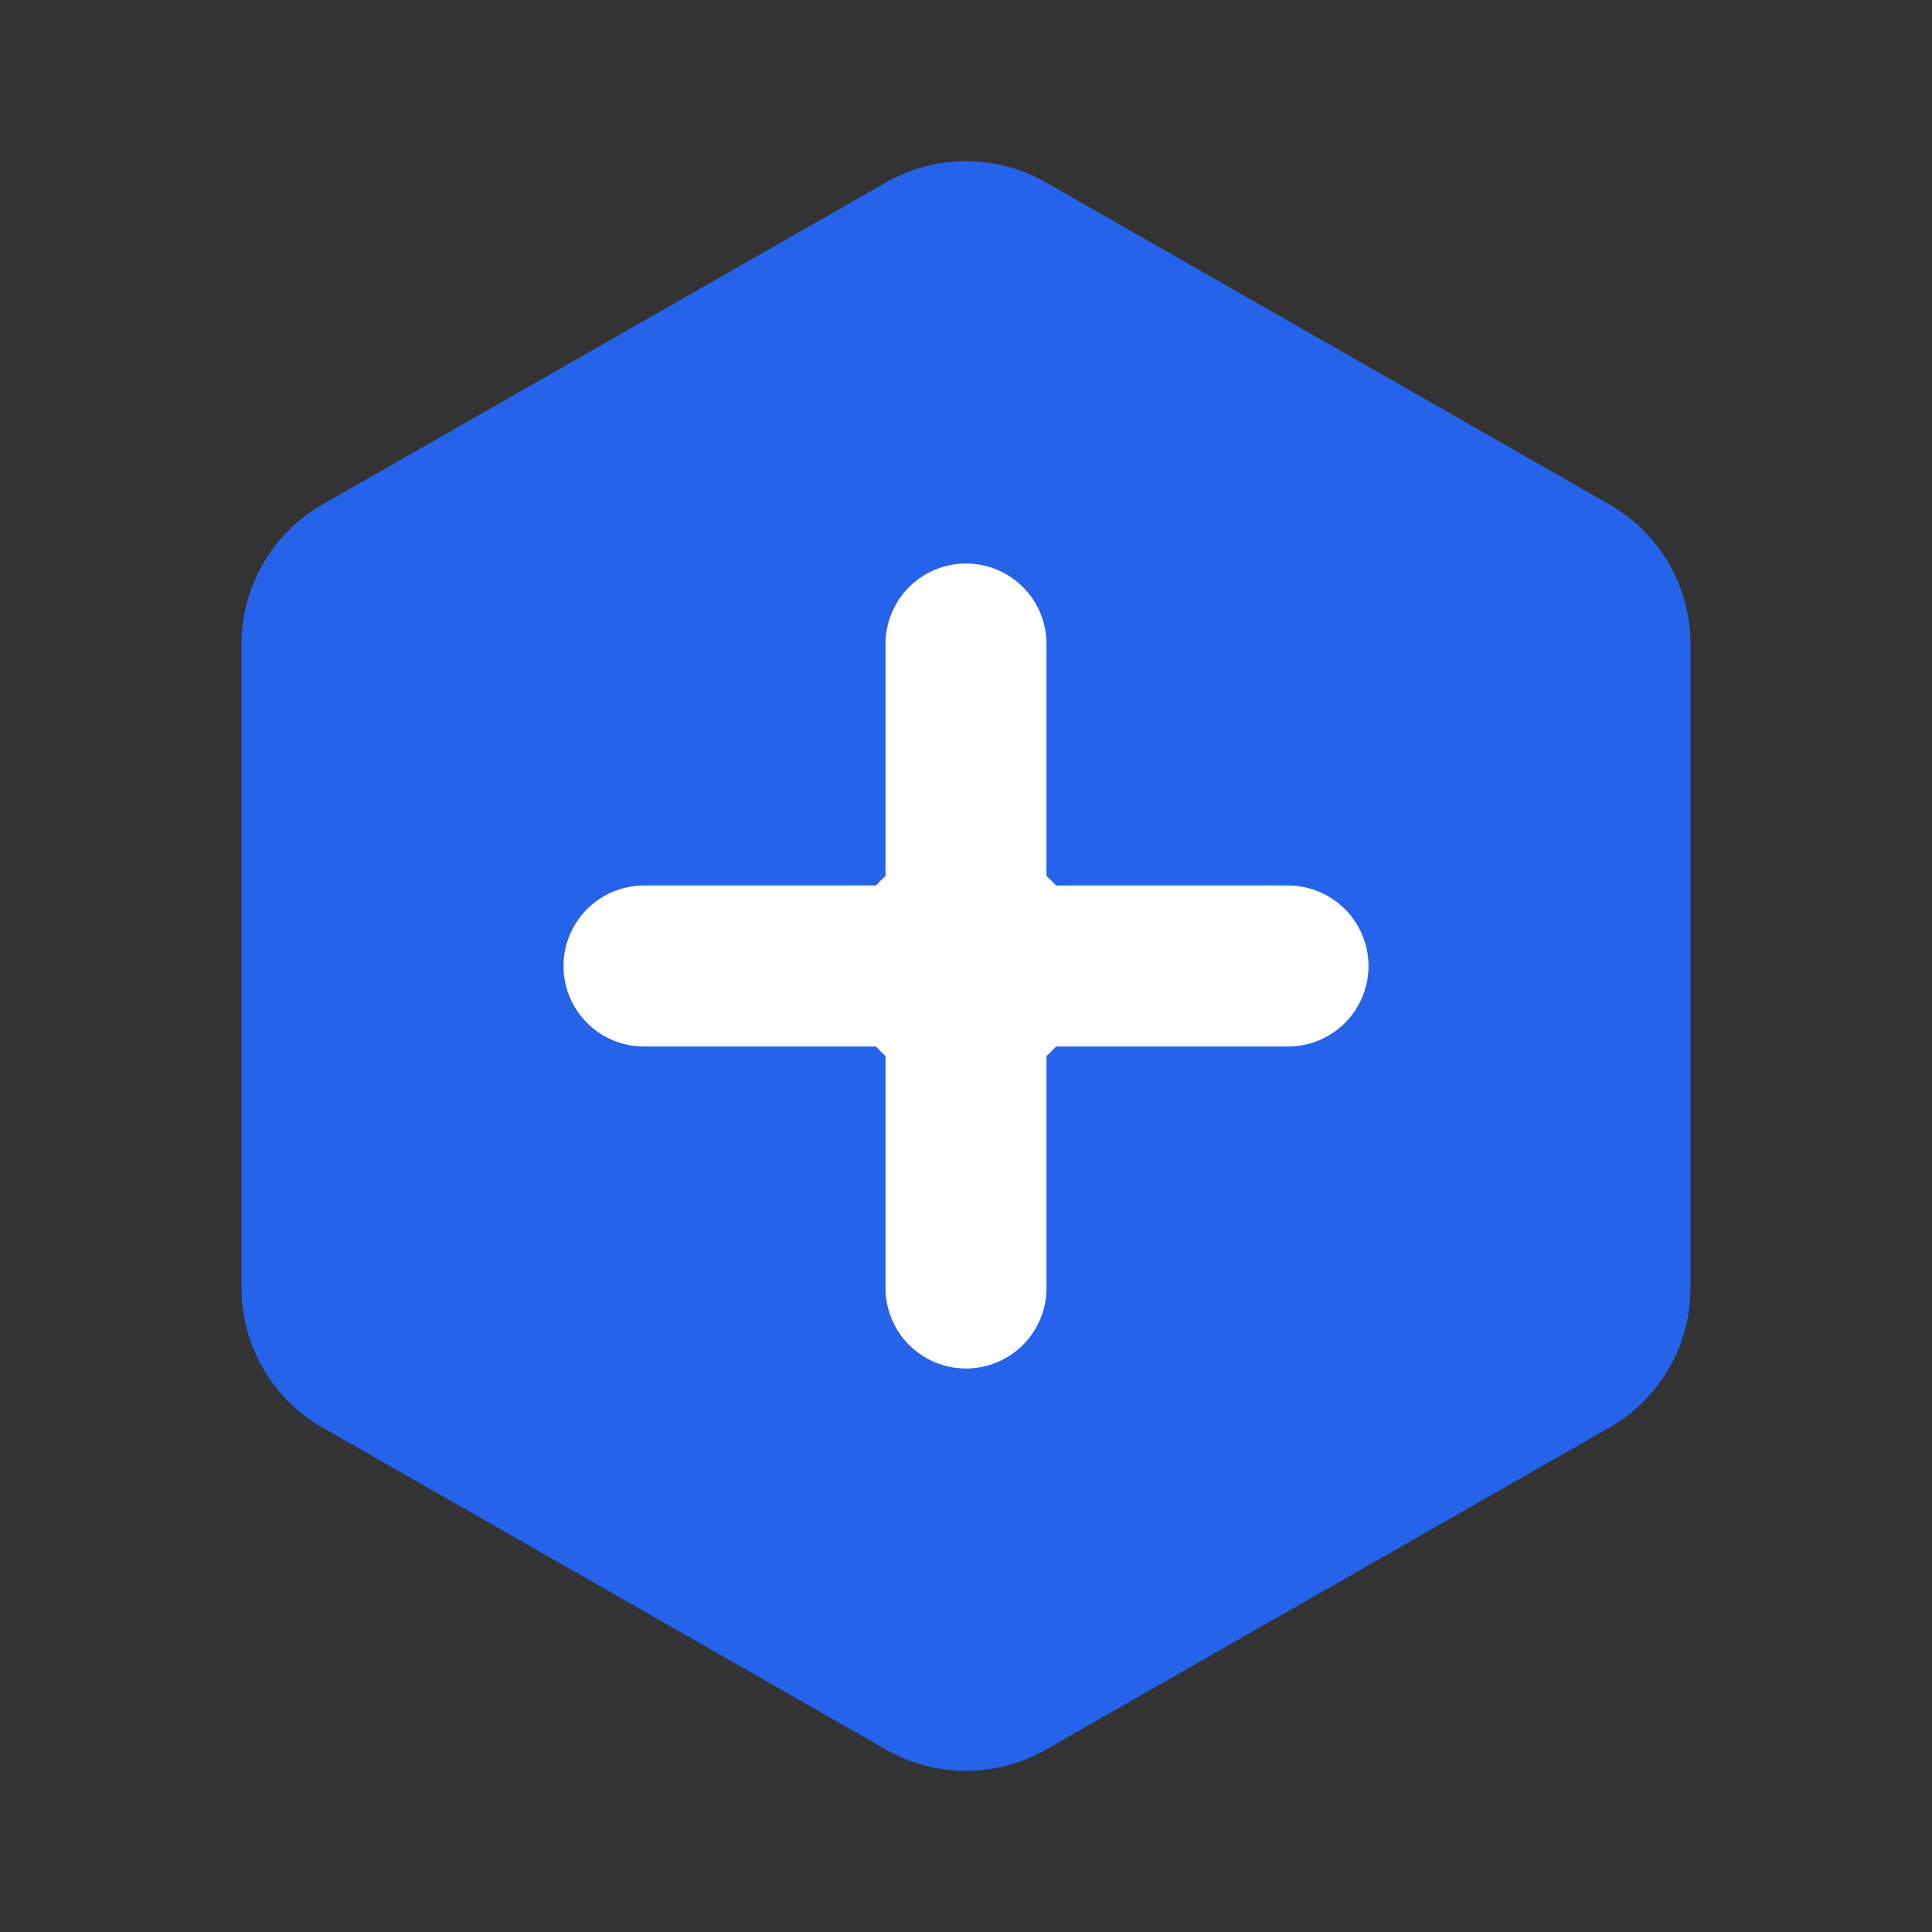
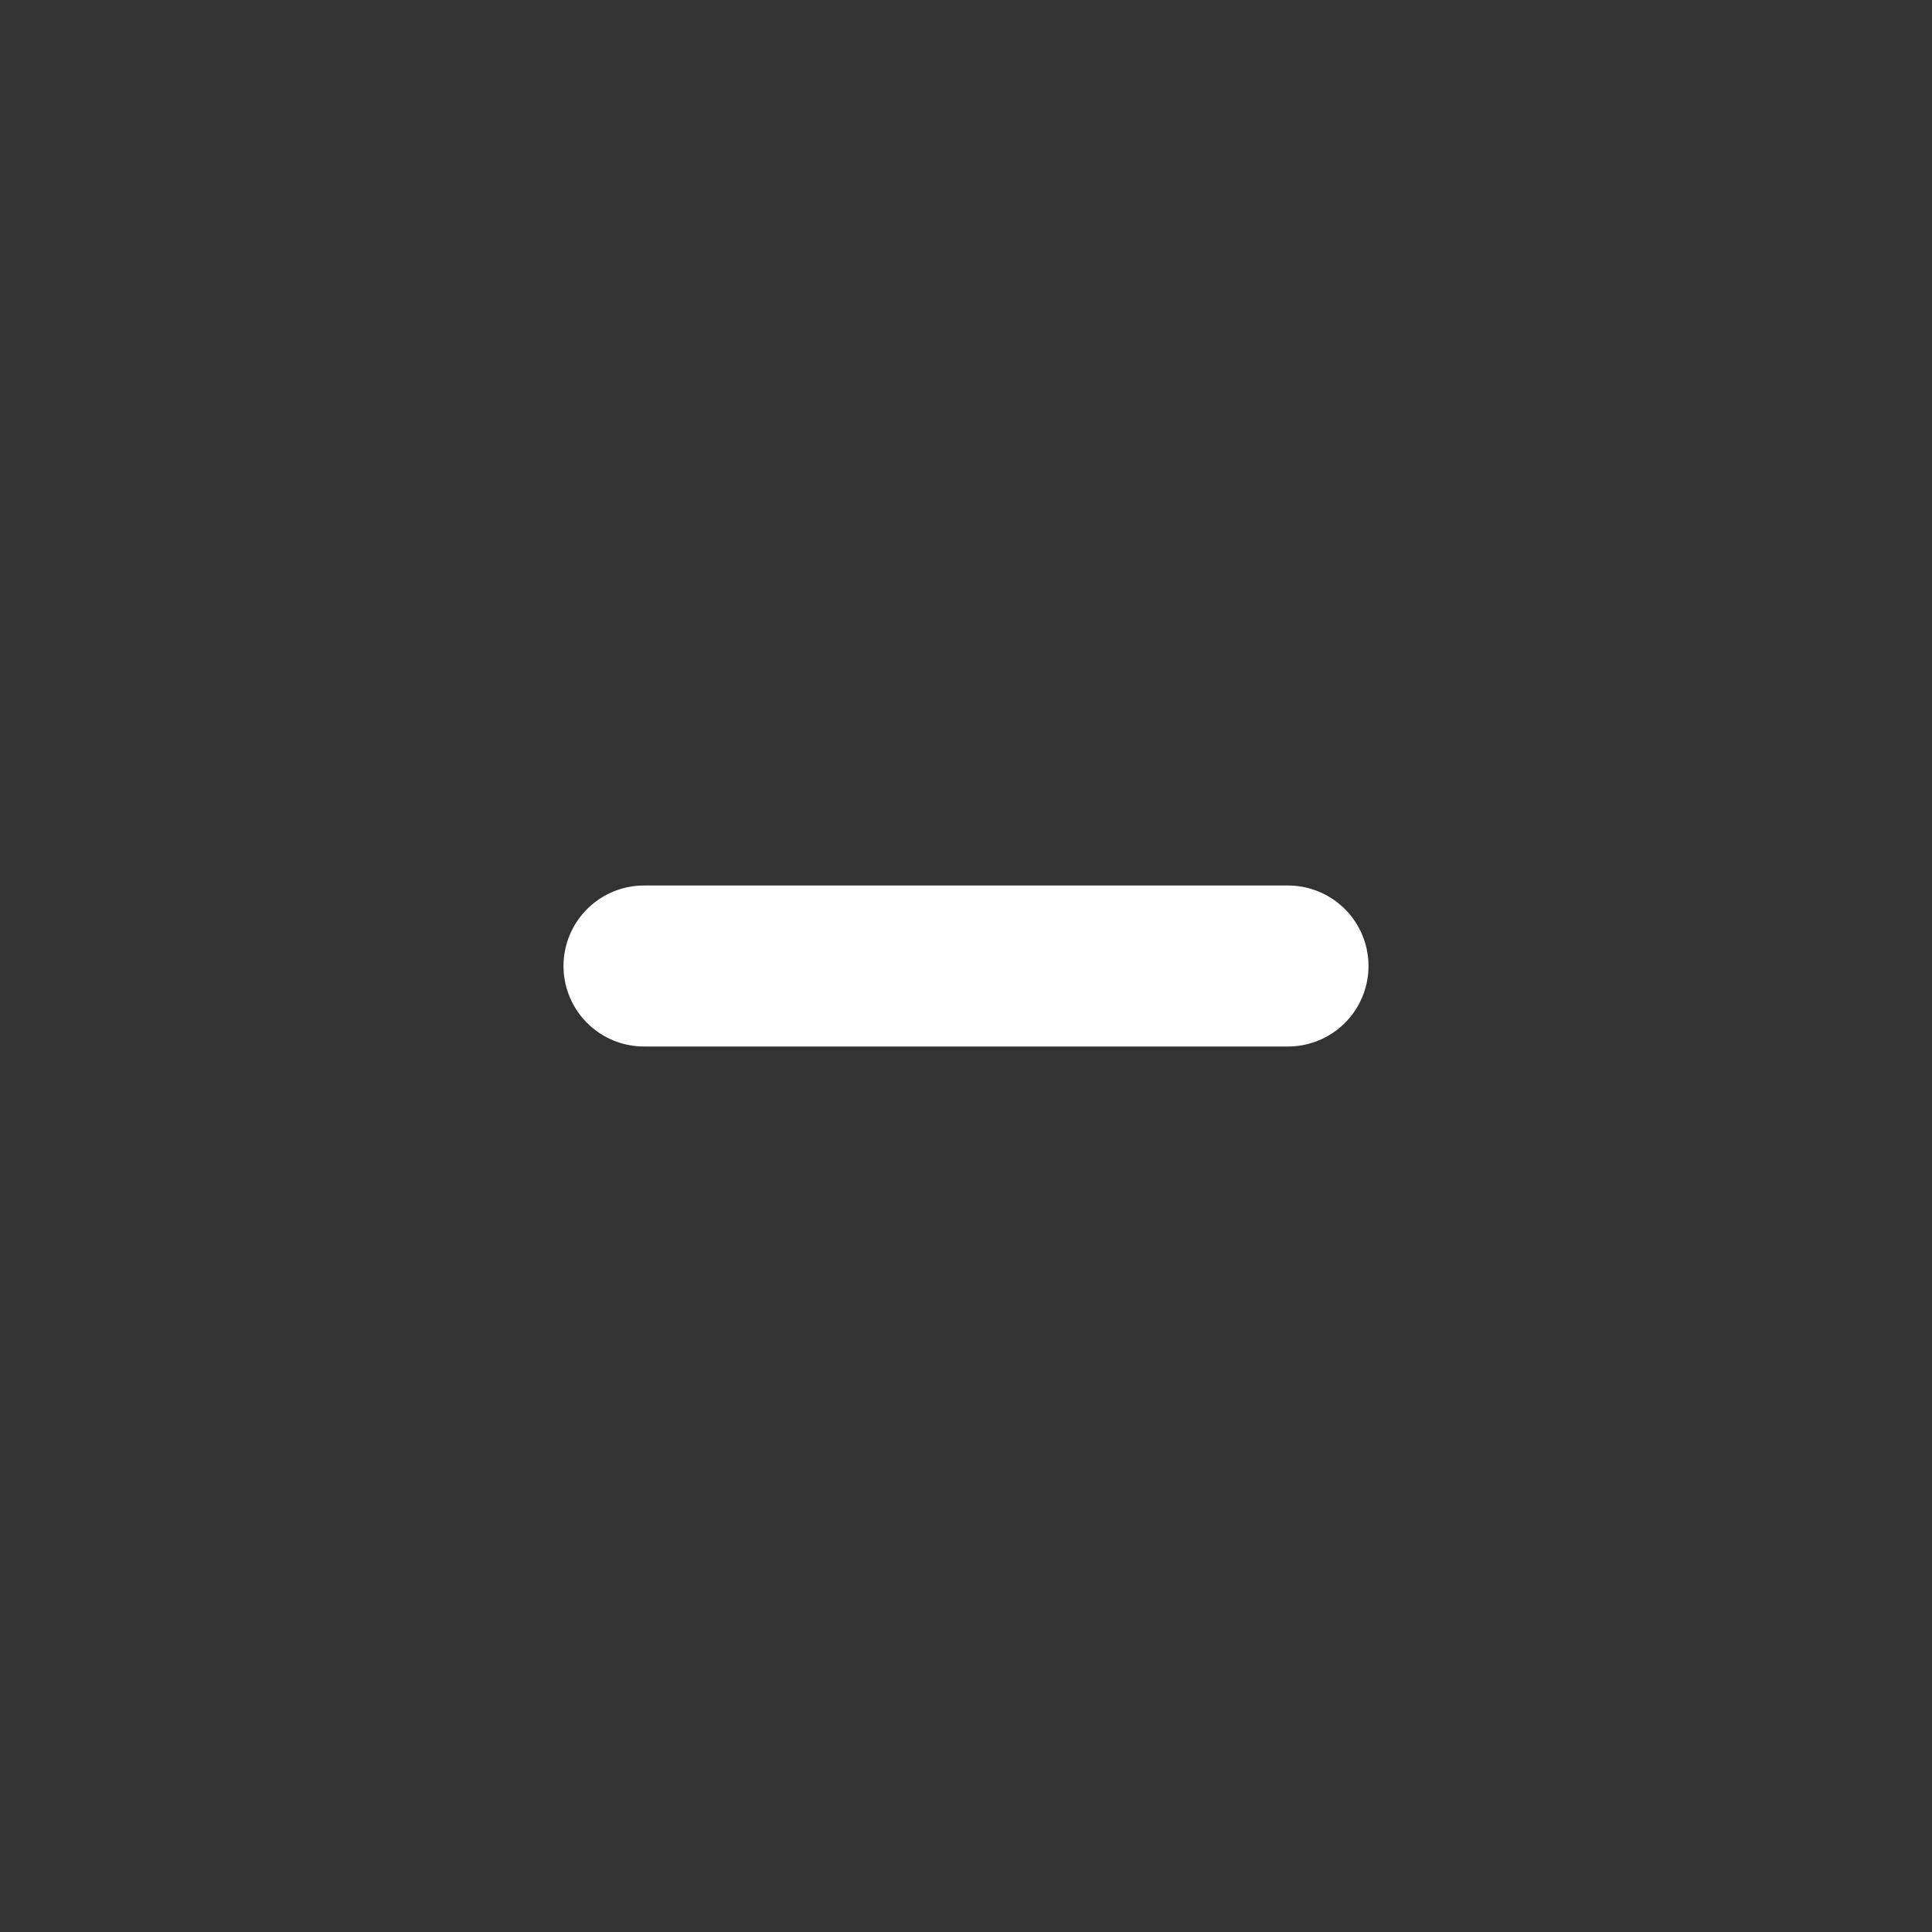
<svg xmlns="http://www.w3.org/2000/svg" viewBox="0 0 24 24">
  <rect x="0" y="0" width="24" height="24" fill="#333333" stroke="none" />
-   <path d="M21 16V8a2 2 0 0 0-1-1.73l-7-4a2 2 0 0 0-2 0l-7 4A2 2 0 0 0 3 8v8a2 2 0 0 0 1 1.73l7 4a2 2 0 0 0 2 0l7-4A2 2 0 0 0 21 16z" fill="#2563EB" />
-   <path d="M12 8v8" stroke="white" stroke-width="2" stroke-linecap="round" />
  <path d="M8 12h8" stroke="white" stroke-width="2" stroke-linecap="round" />
-   <circle cx="12" cy="12" r="1.5" fill="white" />
</svg>